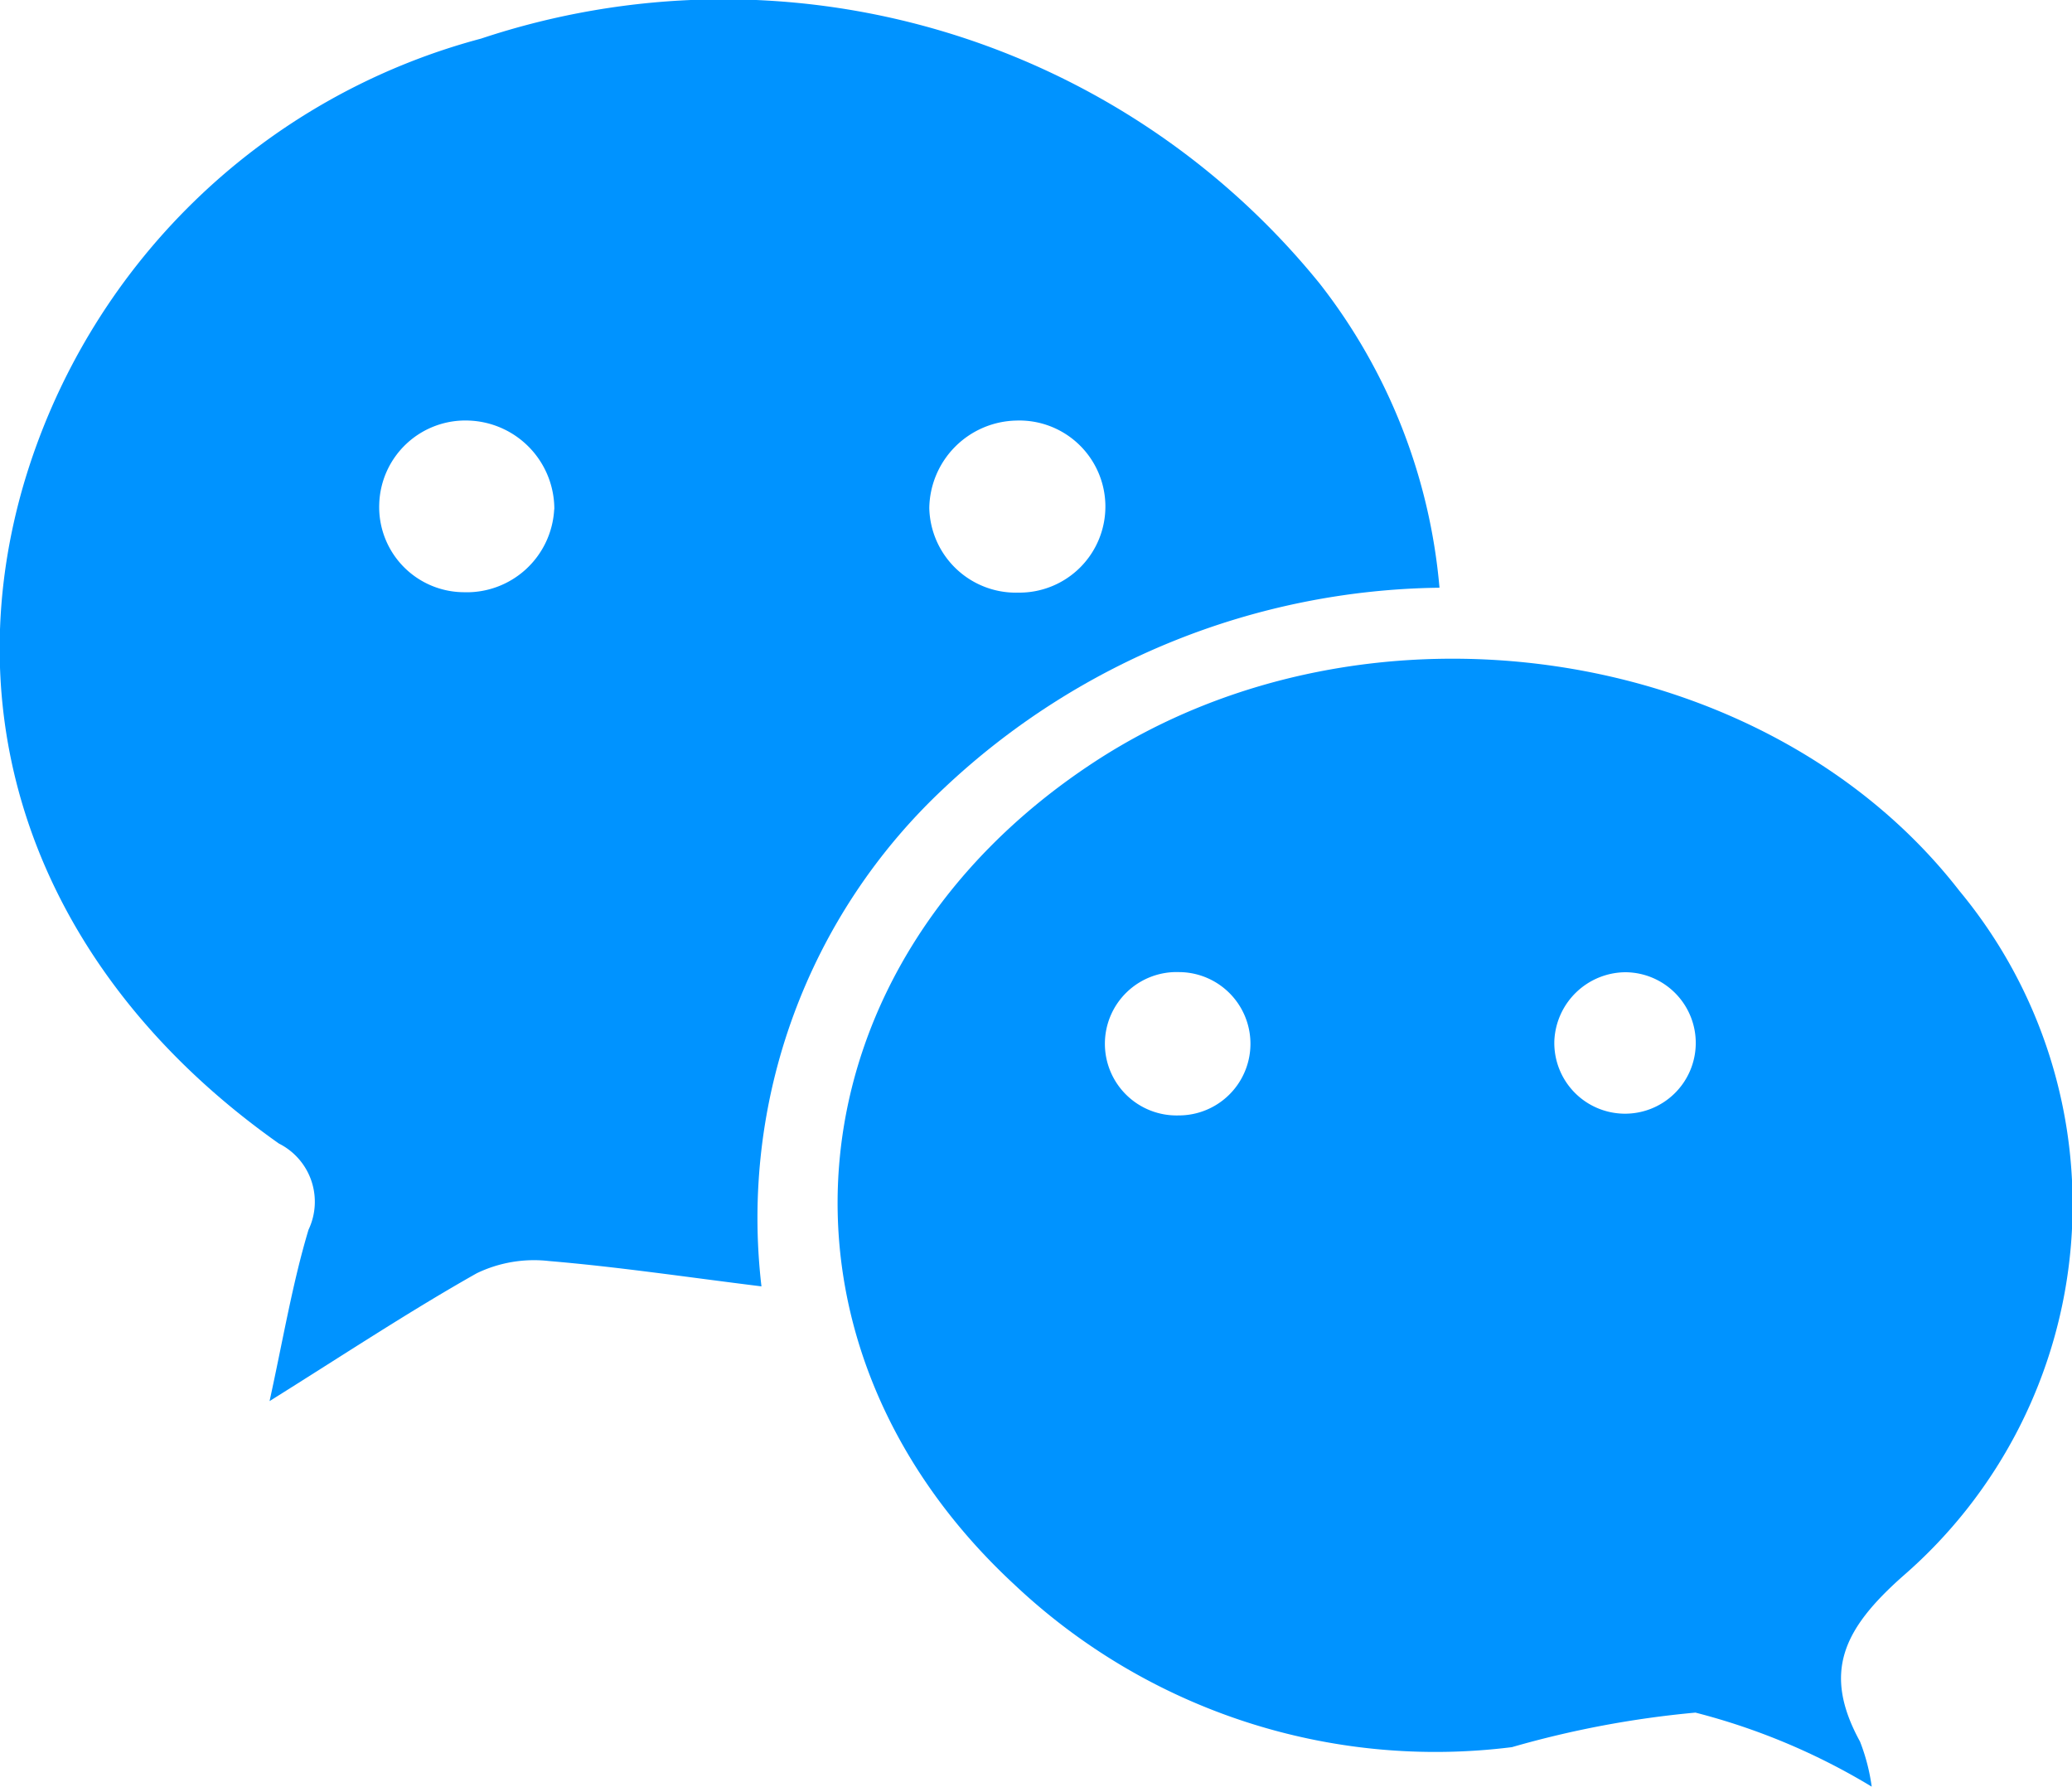
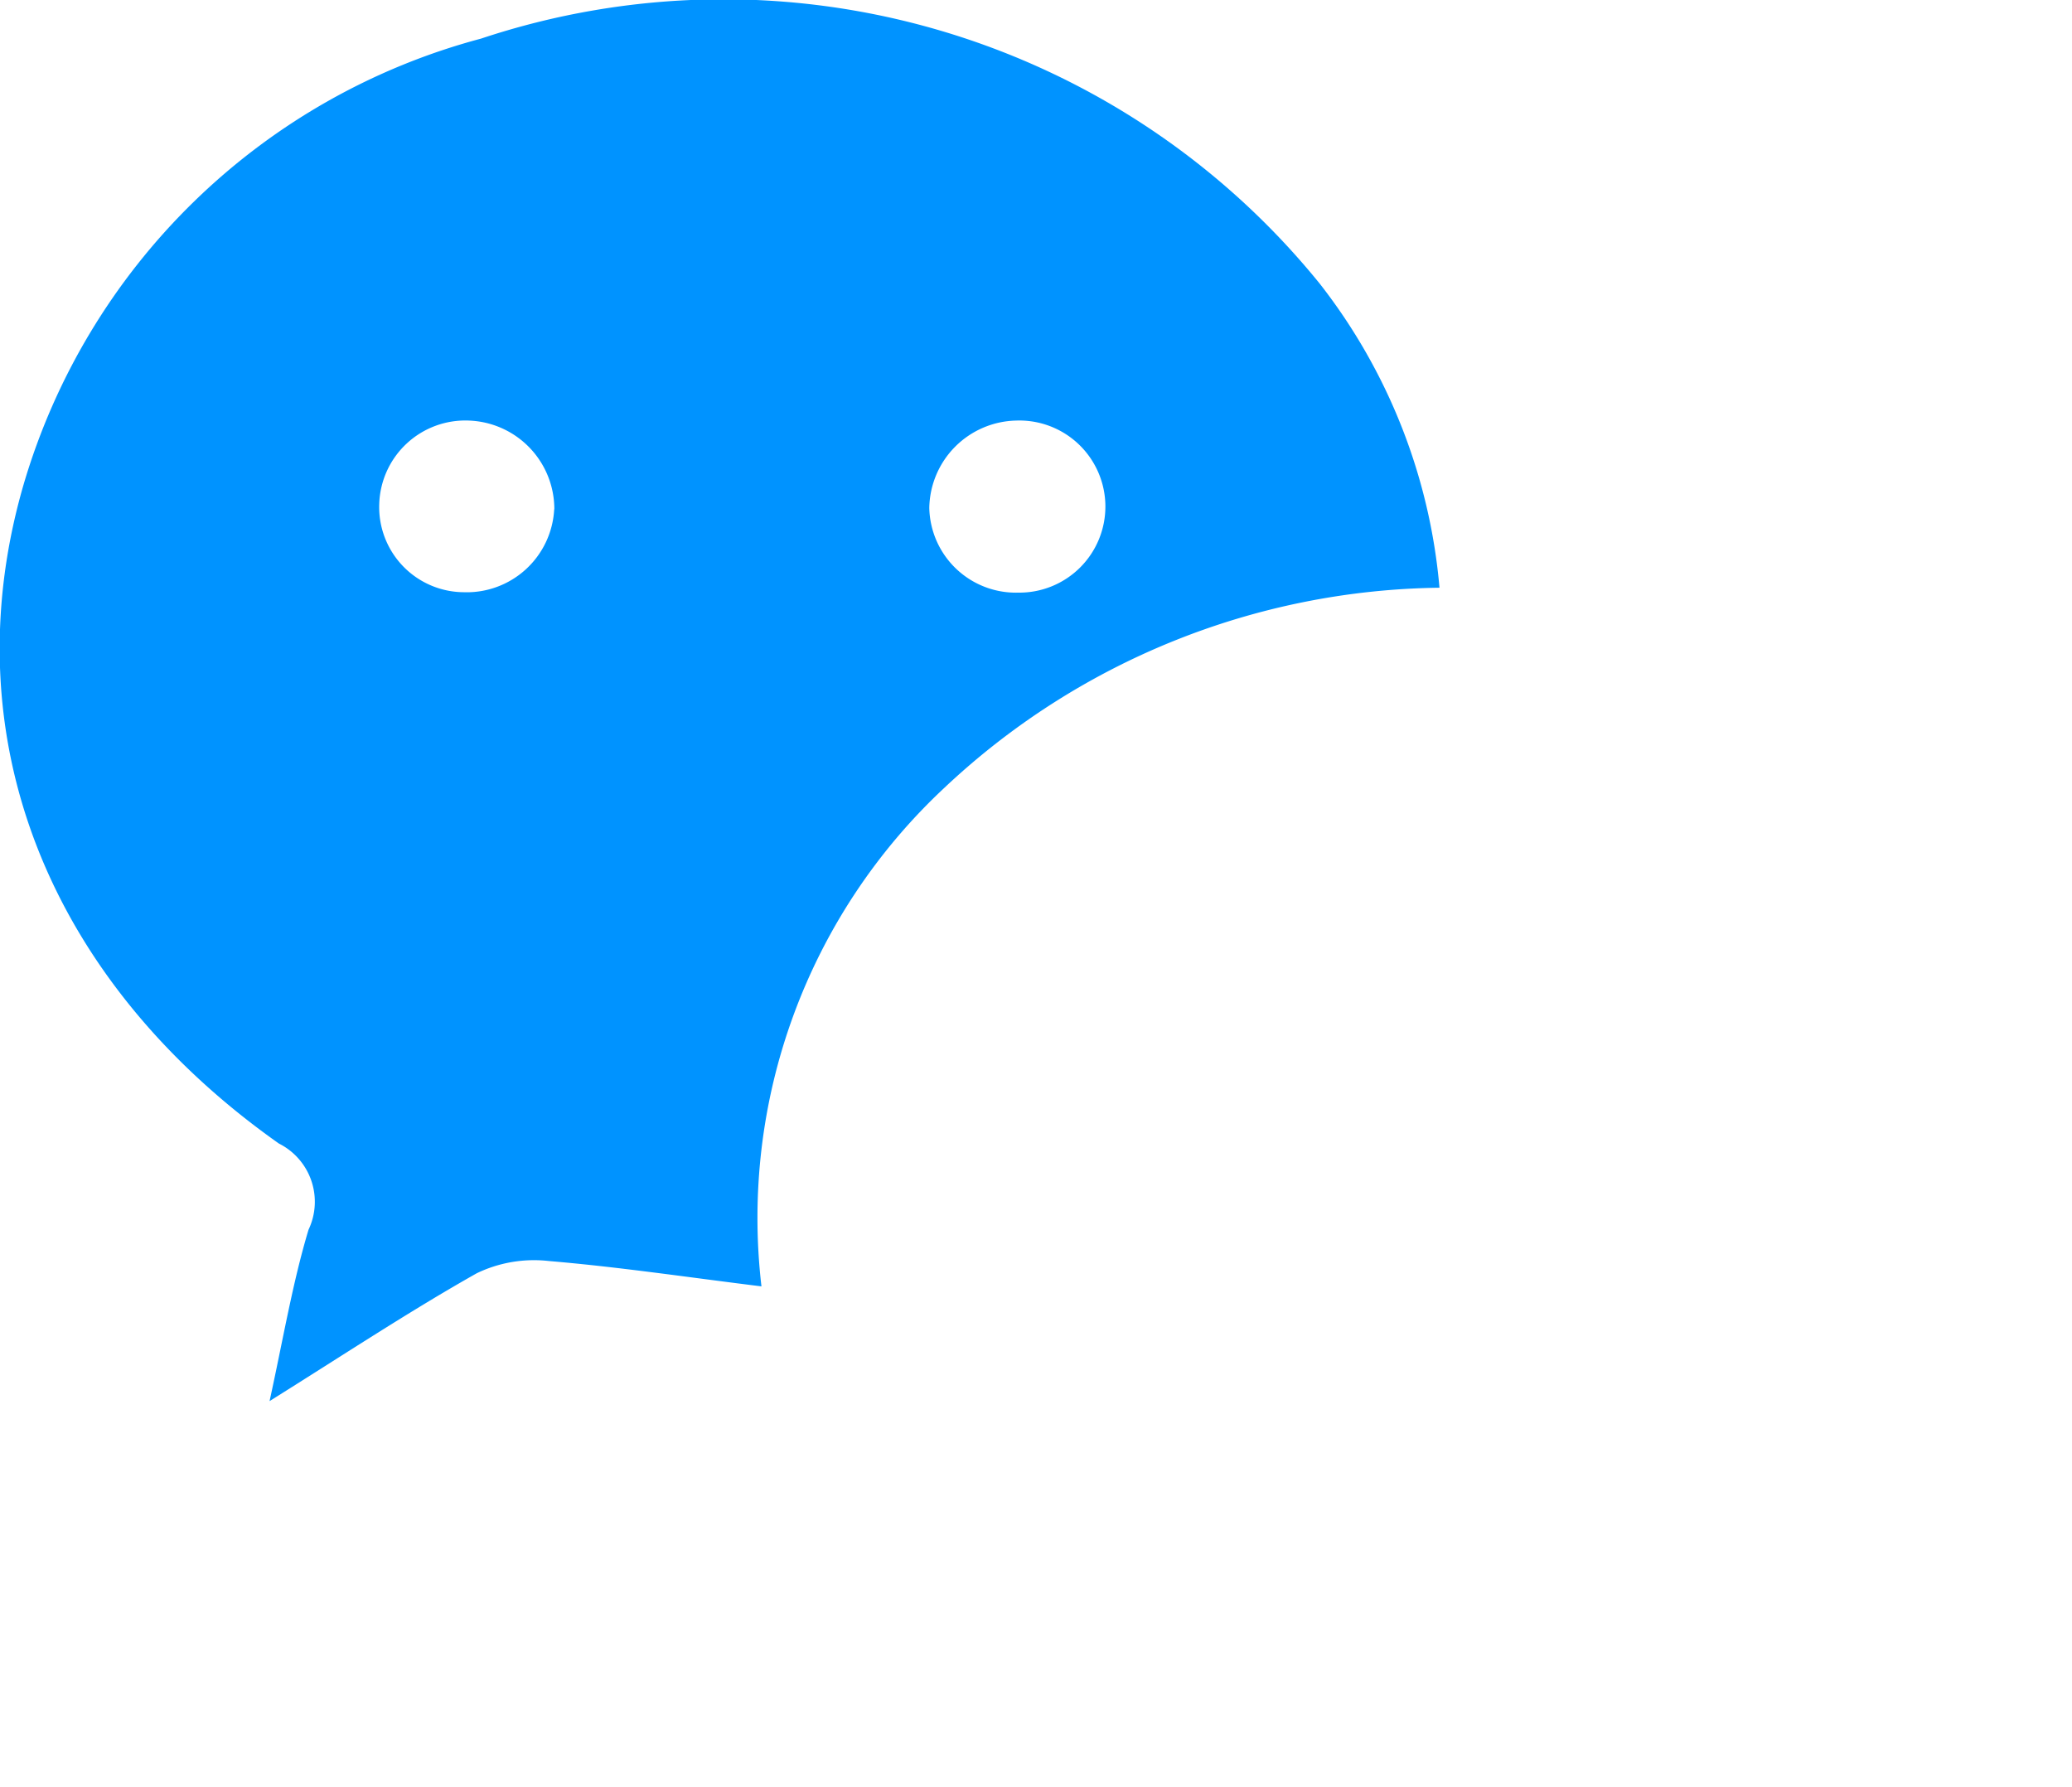
<svg xmlns="http://www.w3.org/2000/svg" id="组_52" data-name="组 52" width="30" height="25.867" viewBox="0 0 30 25.867">
  <path id="路径_71" data-name="路径 71" d="M99.846,112.4a10.643,10.643,0,0,0-7.172,2.9,8.517,8.517,0,0,0-2.645,7.215c-1.089-.135-2.08-.283-3.077-.367a1.91,1.91,0,0,0-1.045.177c-.968.546-1.9,1.163-3,1.851.2-.913.333-1.712.564-2.481a.943.943,0,0,0-.429-1.248c-3.343-2.36-4.752-5.892-3.7-9.529a9.433,9.433,0,0,1,6.627-6.468A11.111,11.111,0,0,1,98.114,108a8.315,8.315,0,0,1,1.732,4.4M87.03,111.265a1.283,1.283,0,0,0-1.235-1.285,1.247,1.247,0,0,0-1.3,1.206,1.232,1.232,0,0,0,1.221,1.279,1.268,1.268,0,0,0,1.312-1.2m6.687-1.285a1.286,1.286,0,0,0-1.256,1.266,1.254,1.254,0,0,0,1.289,1.225,1.246,1.246,0,1,0-.033-2.491" transform="translate(-79.004 -103.891)" fill="#0093ff" />
-   <path id="路径_72" data-name="路径 72" d="M237.036,232.74a9.458,9.458,0,0,0-2.552-1.072,14.274,14.274,0,0,0-2.657.5,8.88,8.88,0,0,1-7.2-2.35c-3.841-3.553-3.292-9,1.152-11.912,3.95-2.588,9.742-1.725,12.527,1.865a7.115,7.115,0,0,1-.822,9.924c-.858.762-1.167,1.389-.617,2.393A2.849,2.849,0,0,1,237.036,232.74ZM227,223.022a1.037,1.037,0,1,0,.007-2.075,1.038,1.038,0,1,0-.007,2.075Zm6.471-2.073a1.038,1.038,0,0,0-1.03.992,1.024,1.024,0,1,0,1.03-.992" transform="translate(-209.936 -206.873)" fill="#0093ff" />
</svg>